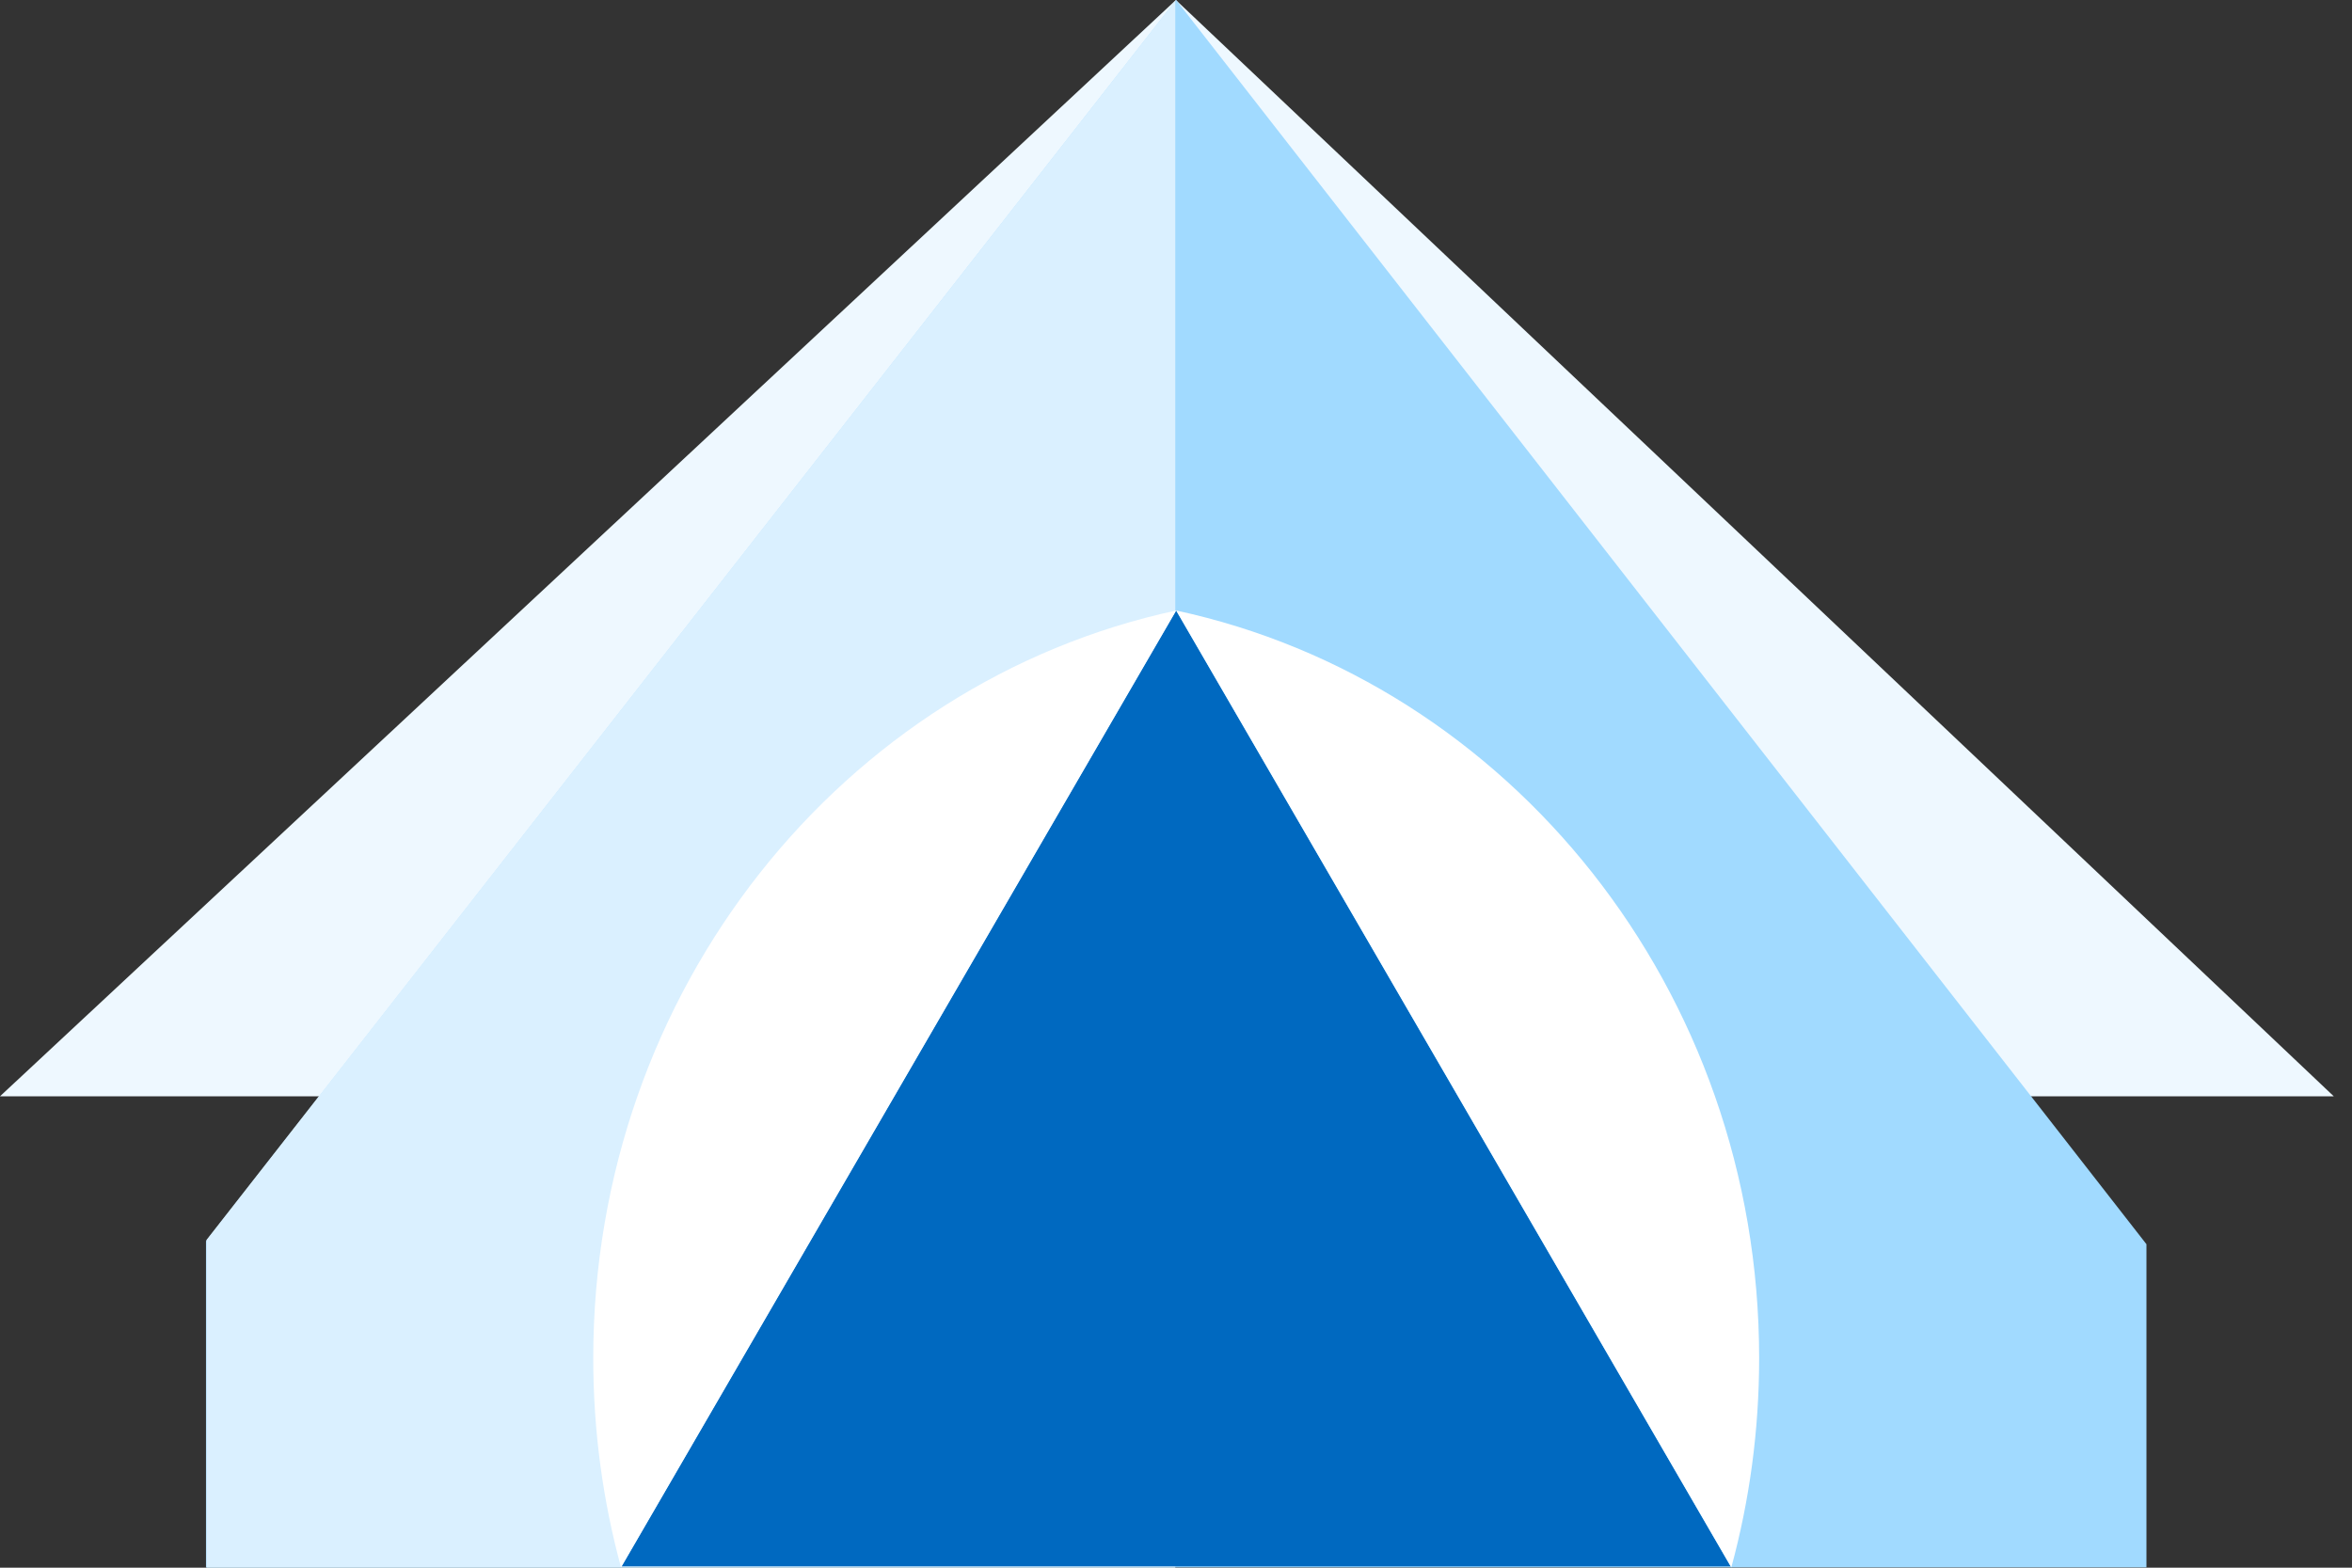
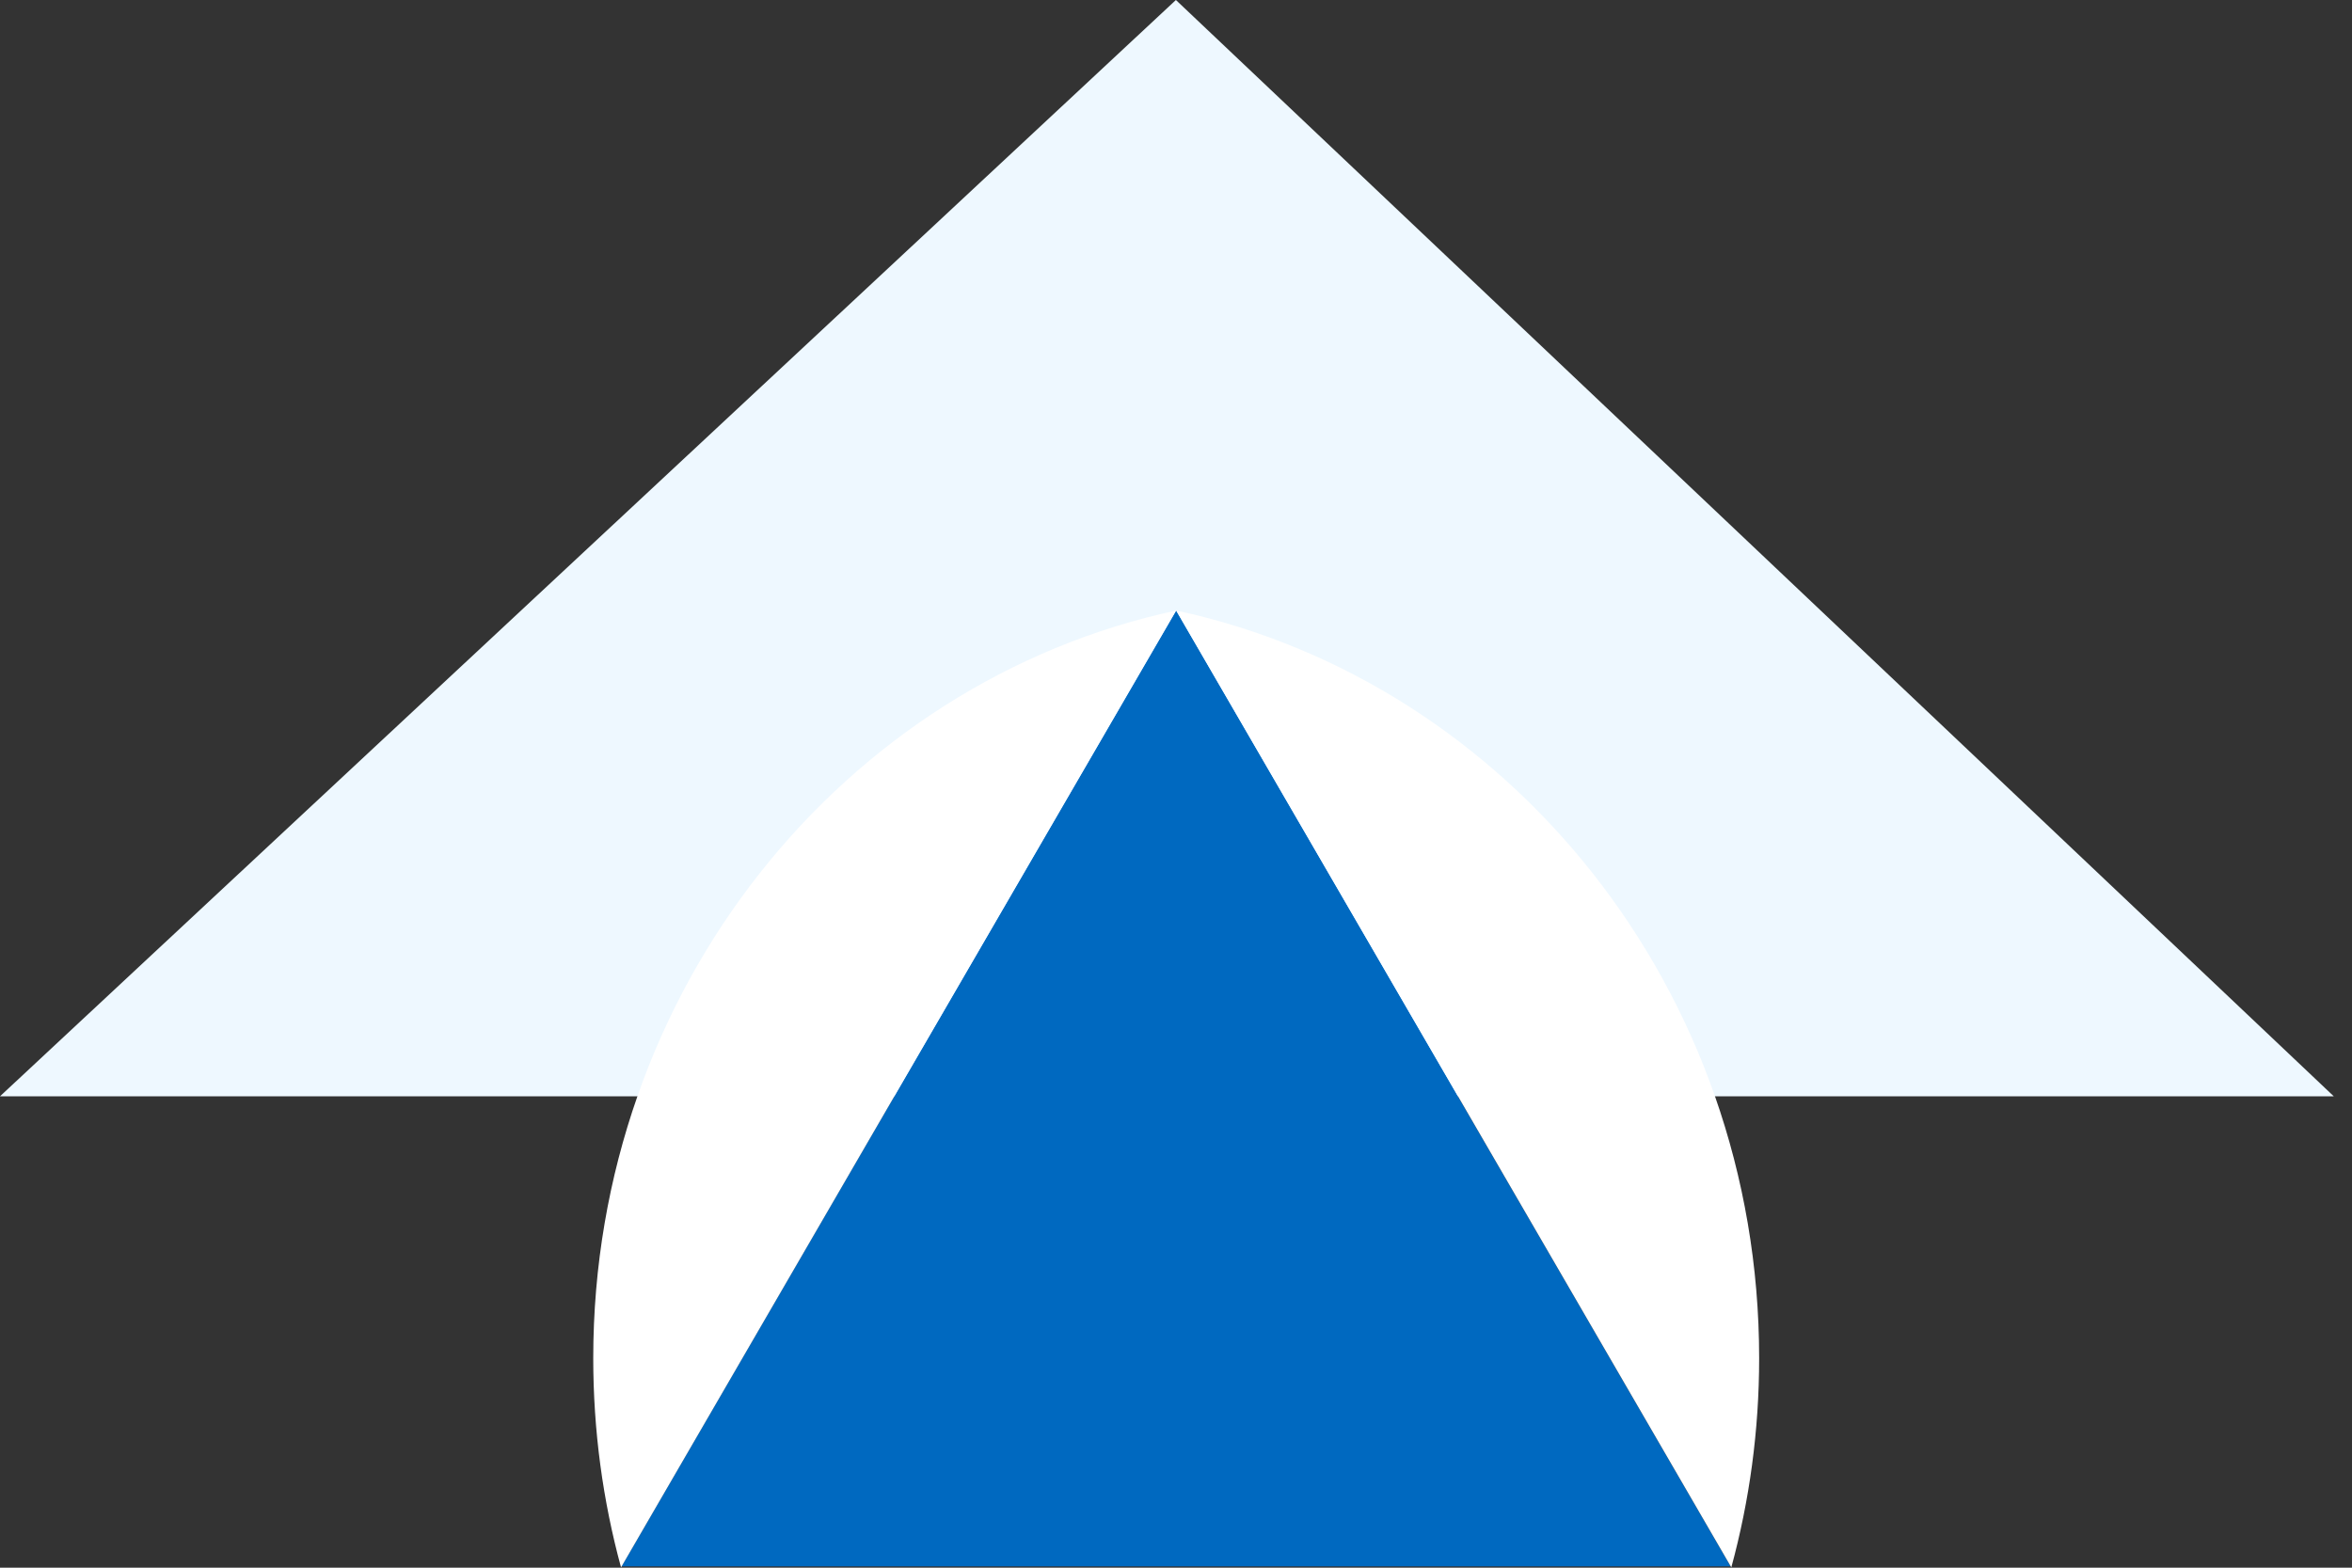
<svg xmlns="http://www.w3.org/2000/svg" width="48" height="32" viewBox="0 0 48 32" fill="none">
  <rect x="0" y="0" width="48" height="32" fill="#333333" stroke="none" />
  <path d="M23.998 0L47.628 22.378H0L23.998 0Z" fill="#EEF8FF" />
-   <path d="M4.204 31.994L35.37 31.994L43.805 31.994L43.805 28.706L43.805 25.397L24.002 -0L4.204 25.336L4.204 31.994Z" fill="#A1DAFF" />
-   <path d="M4.214 25.31V32H23.985V0.016L4.214 25.31Z" fill="#DAF0FF" />
-   <path d="M35.319 31.973H12.685L24.002 12.462L35.319 31.973Z" fill="#0069C0" />
+   <path d="M35.319 31.973H12.685L24.002 12.462L35.319 31.973" fill="#0069C0" />
  <path fill-rule="evenodd" clip-rule="evenodd" d="M35.333 31.994C35.703 30.637 35.901 29.204 35.901 27.723C35.901 20.2 30.794 13.921 24.004 12.462L35.333 31.994Z" fill="white" />
  <path fill-rule="evenodd" clip-rule="evenodd" d="M12.674 31.994C12.304 30.637 12.107 29.204 12.107 27.724C12.107 20.2 17.213 13.921 24.004 12.462L12.674 31.994Z" fill="white" />
</svg>